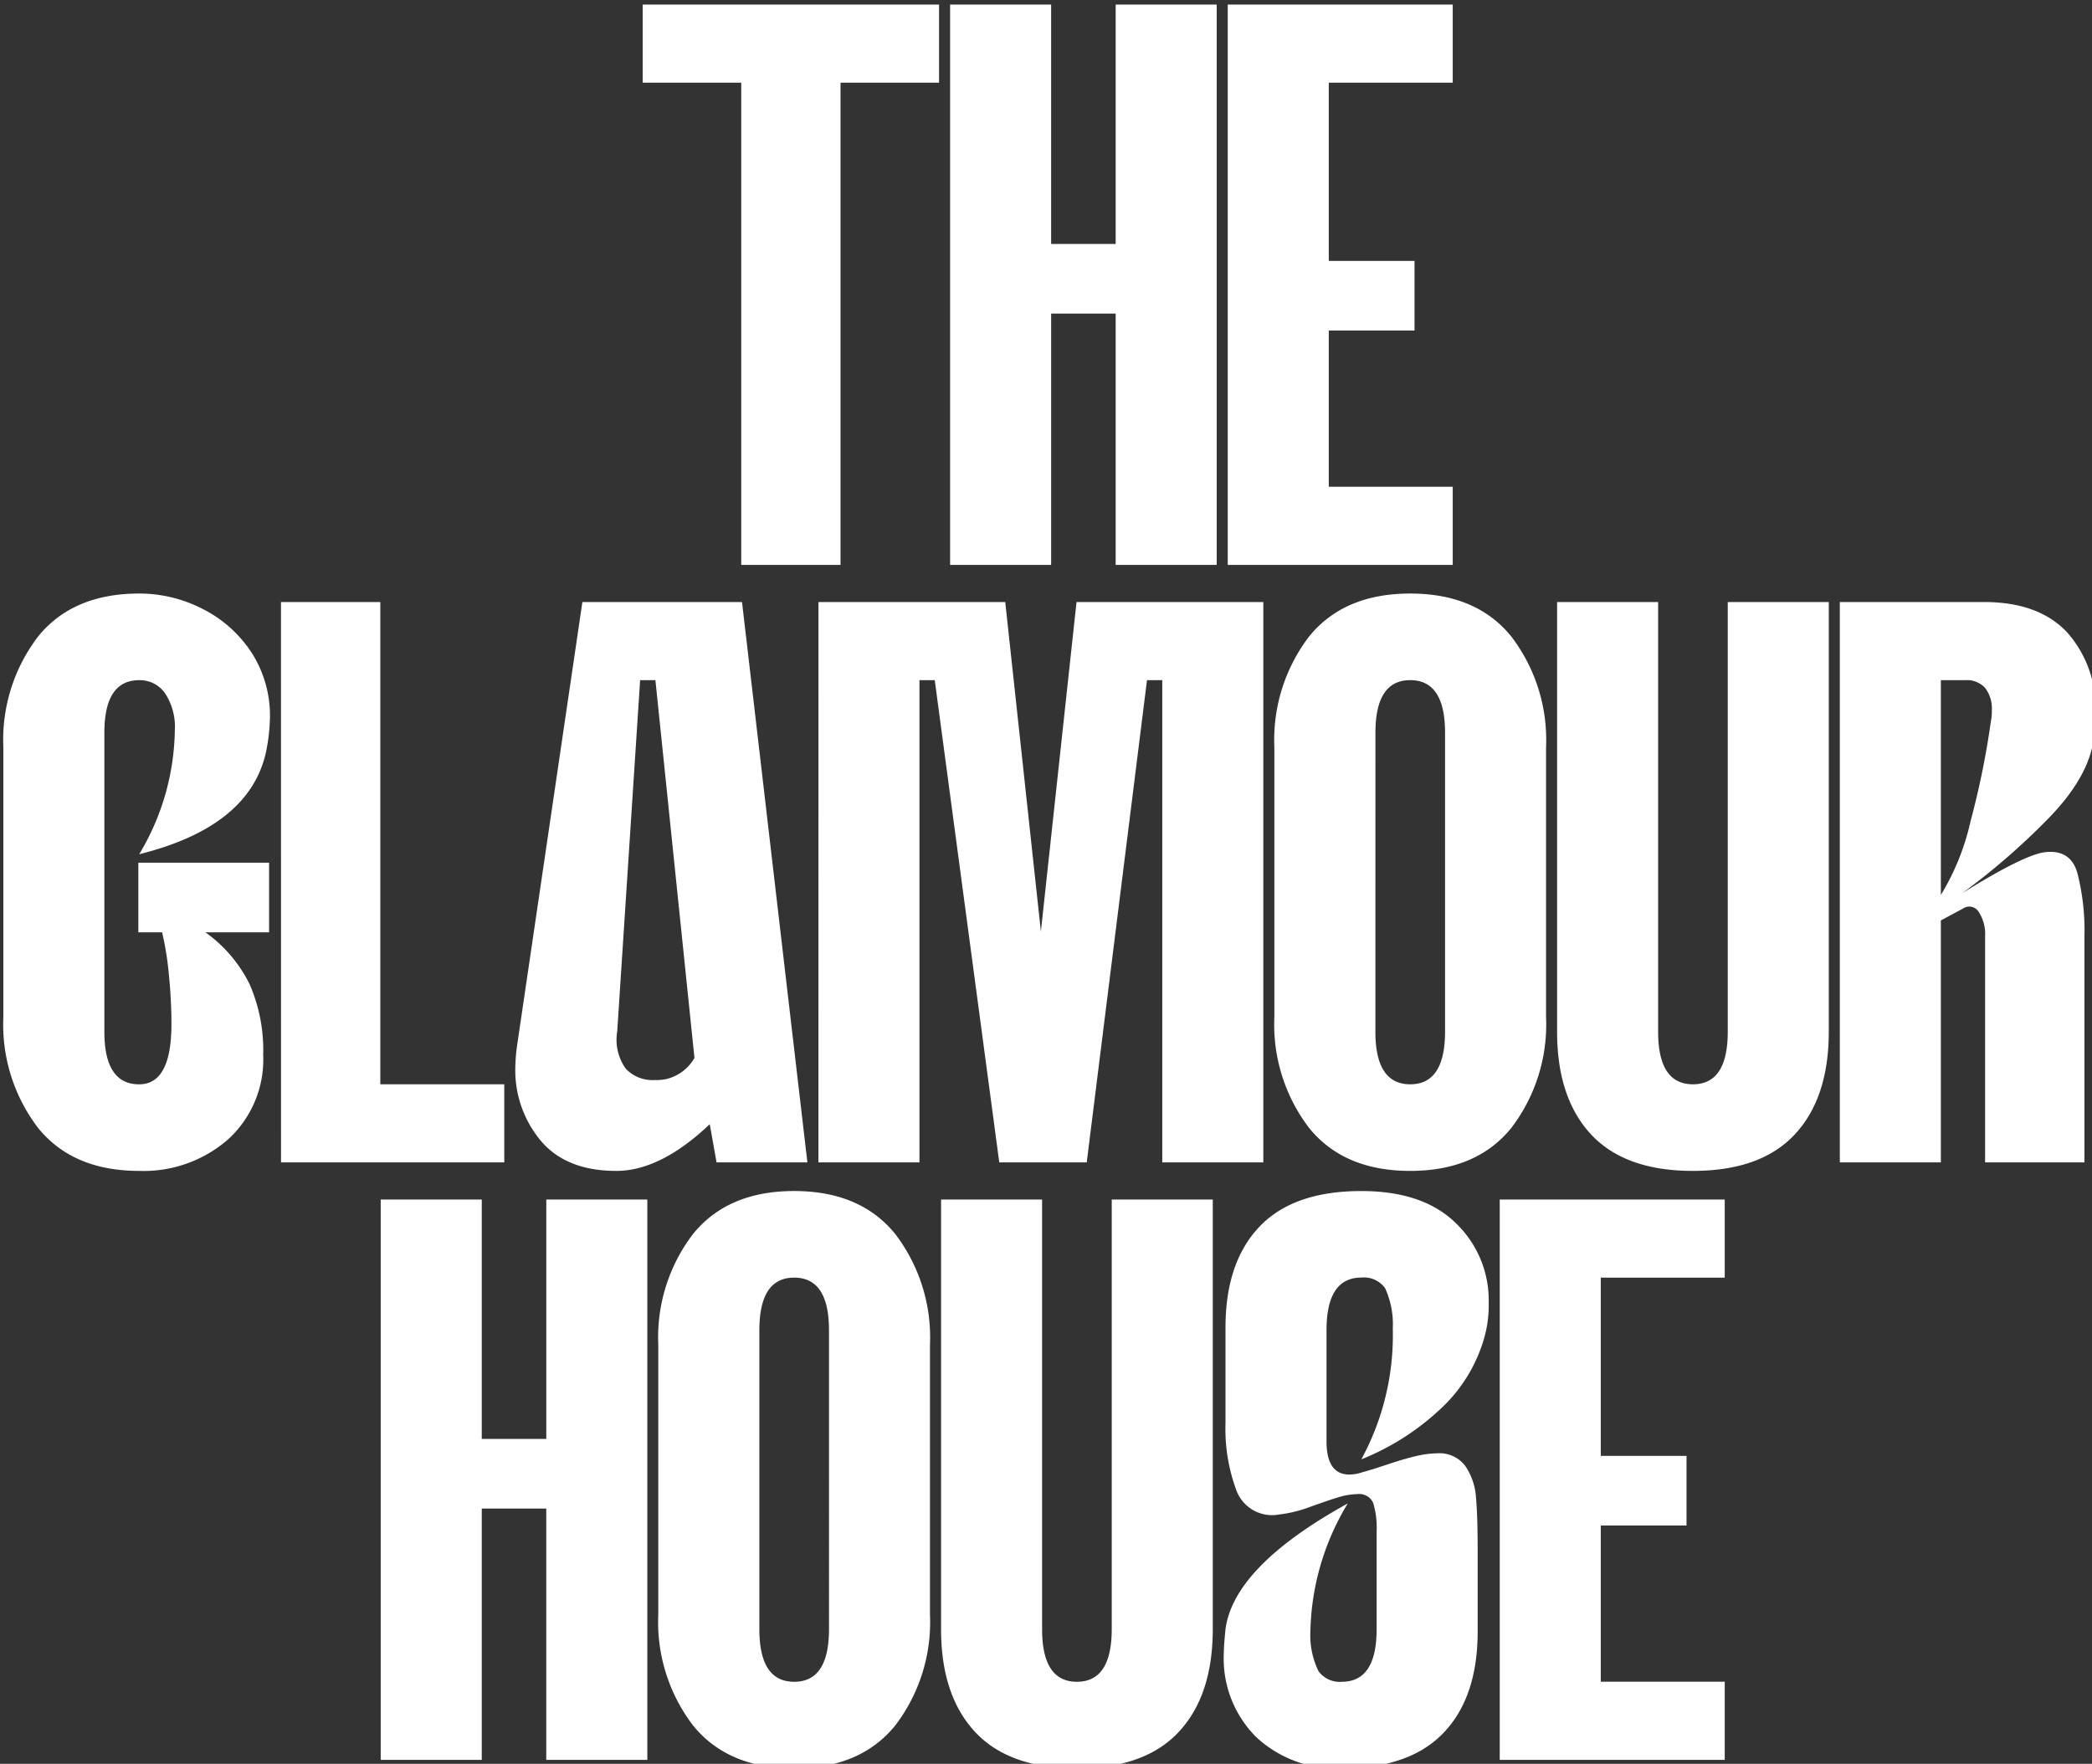
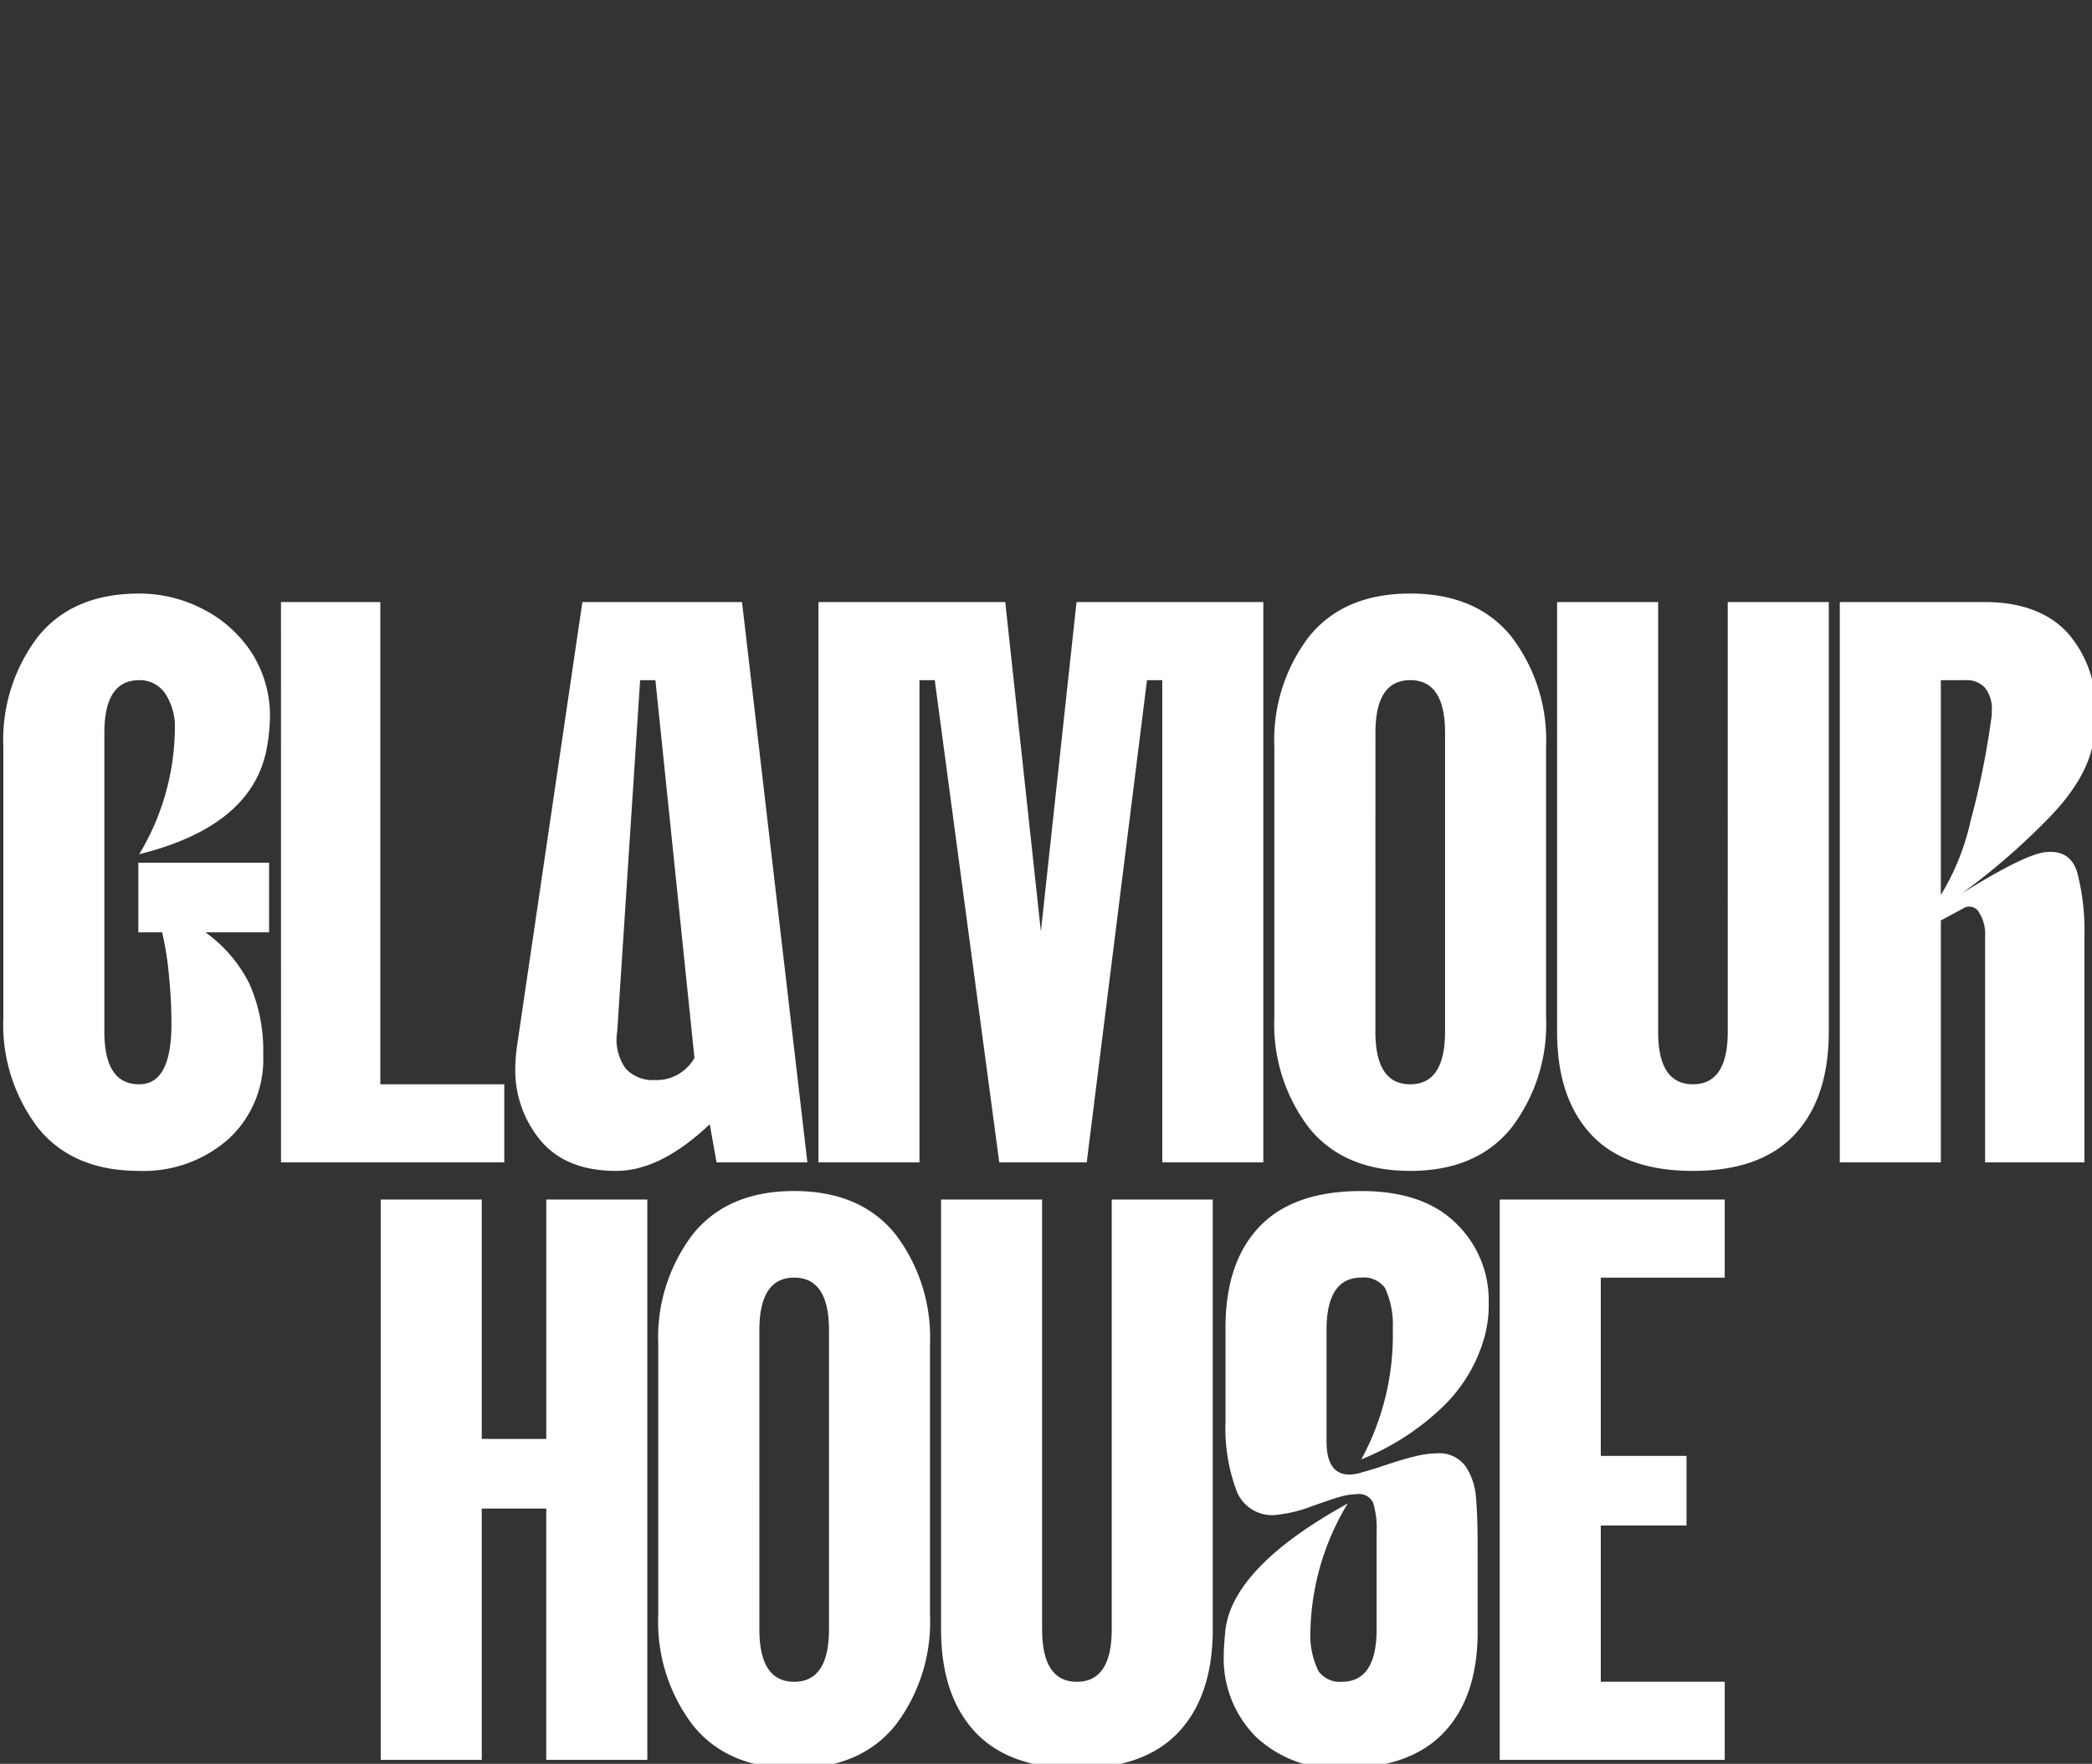
<svg xmlns="http://www.w3.org/2000/svg" width="199.58" height="168.27" viewBox="0 0 199.58 168.27">
  <rect x="0" y="0" width="199.58" height="168.27" fill="#333333" stroke="none" />
  <defs>
    <clipPath id="clip-The_Glamour_House">
      <rect width="199.58" height="168.27" />
    </clipPath>
  </defs>
  <g id="The_Glamour_House" data-name="The Glamour House" clip-path="url(#clip-The_Glamour_House)">
    <g id="Group_12191" data-name="Group 12191" transform="translate(-1068.139 -1094)">
      <g id="Group_11571" data-name="Group 11571" transform="translate(-92 -909.106)">
-         <path id="Path_170509" data-name="Path 170509" d="M10.854-46.008h-9.4V-53.46H29.727v7.452h-9.4V0H10.854ZM30.78-53.46h9.639v22.842h6.156V-53.46h9.639V0H46.575V-23.976H40.419V0H30.78Zm26.487,0H78.732v7.452H66.906V-29h8.181v6.642H66.906v14.9H78.732V0H57.267Z" transform="translate(1220 2057)" fill="#fff" />
        <path id="Path_170508" data-name="Path 170508" d="M14.418.81Q8.1.81,4.779-3.28a16.237,16.237,0,0,1-3.321-10.57V-39.609a16.237,16.237,0,0,1,3.321-10.57Q8.1-54.27,14.418-54.27a13.172,13.172,0,0,1,6.034,1.458,12.06,12.06,0,0,1,4.658,4.131,11.123,11.123,0,0,1,1.782,6.318,17.639,17.639,0,0,1-.4,3.321Q24.867-32,14.418-29.4a23.534,23.534,0,0,0,3.4-11.826,5.817,5.817,0,0,0-.931-3.524,2.928,2.928,0,0,0-2.47-1.256q-3.321,0-3.321,5.022v28.512q0,5.022,3.321,5.022,3.078,0,3.078-5.751,0-2.268-.243-4.7a28.988,28.988,0,0,0-.648-4.05H14.337v-6.642H26.811v6.642H20.736a13.339,13.339,0,0,1,4.212,4.941,15.714,15.714,0,0,1,1.3,6.723,10.307,10.307,0,0,1-3.361,8.1A12.247,12.247,0,0,1,14.418.81ZM27.945-53.46h9.477V-7.452H49.248V0h-21.3ZM59.94.81q-4.779,0-7.209-2.876A10.489,10.489,0,0,1,50.3-9.072a17.4,17.4,0,0,1,.162-2.025L56.7-53.46H71.928L78.165,0H69.5L68.85-3.645Q64.152.81,59.94.81Zm.081-13.284a4.738,4.738,0,0,0,.81,3.523,3.492,3.492,0,0,0,2.754,1.094,4.826,4.826,0,0,0,1.053-.081,4.226,4.226,0,0,0,2.754-2.025L63.666-46.008H62.208Zm19.2-40.986h17.82l3.4,31.428,3.4-31.428h17.82V0h-9.639V-46.008h-1.458L104.814,0H96.471L90.315-46.008H88.857V0H79.218ZM135.675.81q-6.318,0-9.639-4.09a16.237,16.237,0,0,1-3.321-10.57V-39.609a16.237,16.237,0,0,1,3.321-10.57q3.321-4.091,9.639-4.091t9.639,4.091a16.237,16.237,0,0,1,3.321,10.57v25.758a16.237,16.237,0,0,1-3.321,10.57Q141.993.81,135.675.81Zm-3.321-13.284q0,5.022,3.321,5.022T139-12.474V-40.986q0-5.022-3.321-5.022t-3.321,5.022ZM162.648.81q-6.48,0-9.72-3.483t-3.24-9.8V-53.46h9.639v40.986q0,5.022,3.321,5.022t3.321-5.022V-53.46h9.639v40.986q0,6.318-3.24,9.8T162.648.81Zm14.013-54.27h13.77q5.184,0,7.9,2.876a10.811,10.811,0,0,1,2.714,7.736q0,.81-.162,2.43-.486,3.726-4.455,7.736a65.854,65.854,0,0,1-8.1,7.006q5.589-3.483,7.7-3.888,2.592-.405,3.281,1.9a22.048,22.048,0,0,1,.688,6.116V0h-9.477V-21.546a3.868,3.868,0,0,0-.607-2.349,1.052,1.052,0,0,0-1.5-.324L186.3-23.085V0h-9.639ZM186.3-25.515a23.164,23.164,0,0,0,2.835-7.047,78.982,78.982,0,0,0,1.944-9.558,4.318,4.318,0,0,0,.081-.972,3.206,3.206,0,0,0-.648-2.187,2.362,2.362,0,0,0-1.863-.729H186.3Z" transform="translate(1159 2114)" fill="#fff" />
        <path id="Path_170507" data-name="Path 170507" d="M1.458-53.46H11.1v22.842h6.156V-53.46h9.639V0H17.253V-23.976H11.1V0H1.458ZM40.9.81q-6.318,0-9.639-4.09a16.237,16.237,0,0,1-3.321-10.57V-39.609a16.237,16.237,0,0,1,3.321-10.57Q34.587-54.27,40.9-54.27t9.639,4.091a16.237,16.237,0,0,1,3.321,10.57v25.758A16.237,16.237,0,0,1,50.544-3.28Q47.223.81,40.9.81ZM37.584-12.474q0,5.022,3.321,5.022t3.321-5.022V-40.986q0-5.022-3.321-5.022t-3.321,5.022ZM67.878.81q-6.48,0-9.72-3.483t-3.24-9.8V-53.46h9.639v40.986q0,5.022,3.321,5.022T71.2-12.474V-53.46h9.639v40.986q0,6.318-3.24,9.8T67.878.81ZM93.15.81a11.225,11.225,0,0,1-8.181-3,10.576,10.576,0,0,1-3.078-7.938q0-.729.162-2.349.81-5.994,11.664-11.988a24.436,24.436,0,0,0-3.564,12.15,7.842,7.842,0,0,0,.77,3.847A2.5,2.5,0,0,0,93.15-7.452q3.321,0,3.321-5.022v-9.315a8.247,8.247,0,0,0-.324-2.714,1.451,1.451,0,0,0-1.539-.85,6.437,6.437,0,0,0-1.863.324q-.567.162-2.511.851a12.584,12.584,0,0,1-3.078.769,3.629,3.629,0,0,1-4.05-2.268,16.929,16.929,0,0,1-1.053-6.48v-9.072q0-6.237,3.24-9.639t9.72-3.4q5.913,0,9.031,3.078a10.178,10.178,0,0,1,3.119,7.533,11.361,11.361,0,0,1-.405,3.321,14.7,14.7,0,0,1-3.969,6.642,24.183,24.183,0,0,1-7.776,5.022,24.8,24.8,0,0,0,3-12.474A8.281,8.281,0,0,0,97.281-45a2.482,2.482,0,0,0-2.268-1.013q-3.321,0-3.321,5.022v10.611q0,3.159,2.187,3.159a4.161,4.161,0,0,0,1.3-.243q.648-.162,2.349-.729t2.794-.81a8.942,8.942,0,0,1,1.9-.243,3.08,3.08,0,0,1,2.714,1.215,6.033,6.033,0,0,1,1.012,2.956q.162,1.742.162,5.063v7.776q0,6.237-3.24,9.639T93.15.81Zm15.066-54.27h21.465v7.452H117.855V-29h8.181v6.642h-8.181v14.9h11.826V0H108.216Z" transform="translate(1195 2171)" fill="#fff" />
      </g>
    </g>
  </g>
</svg>